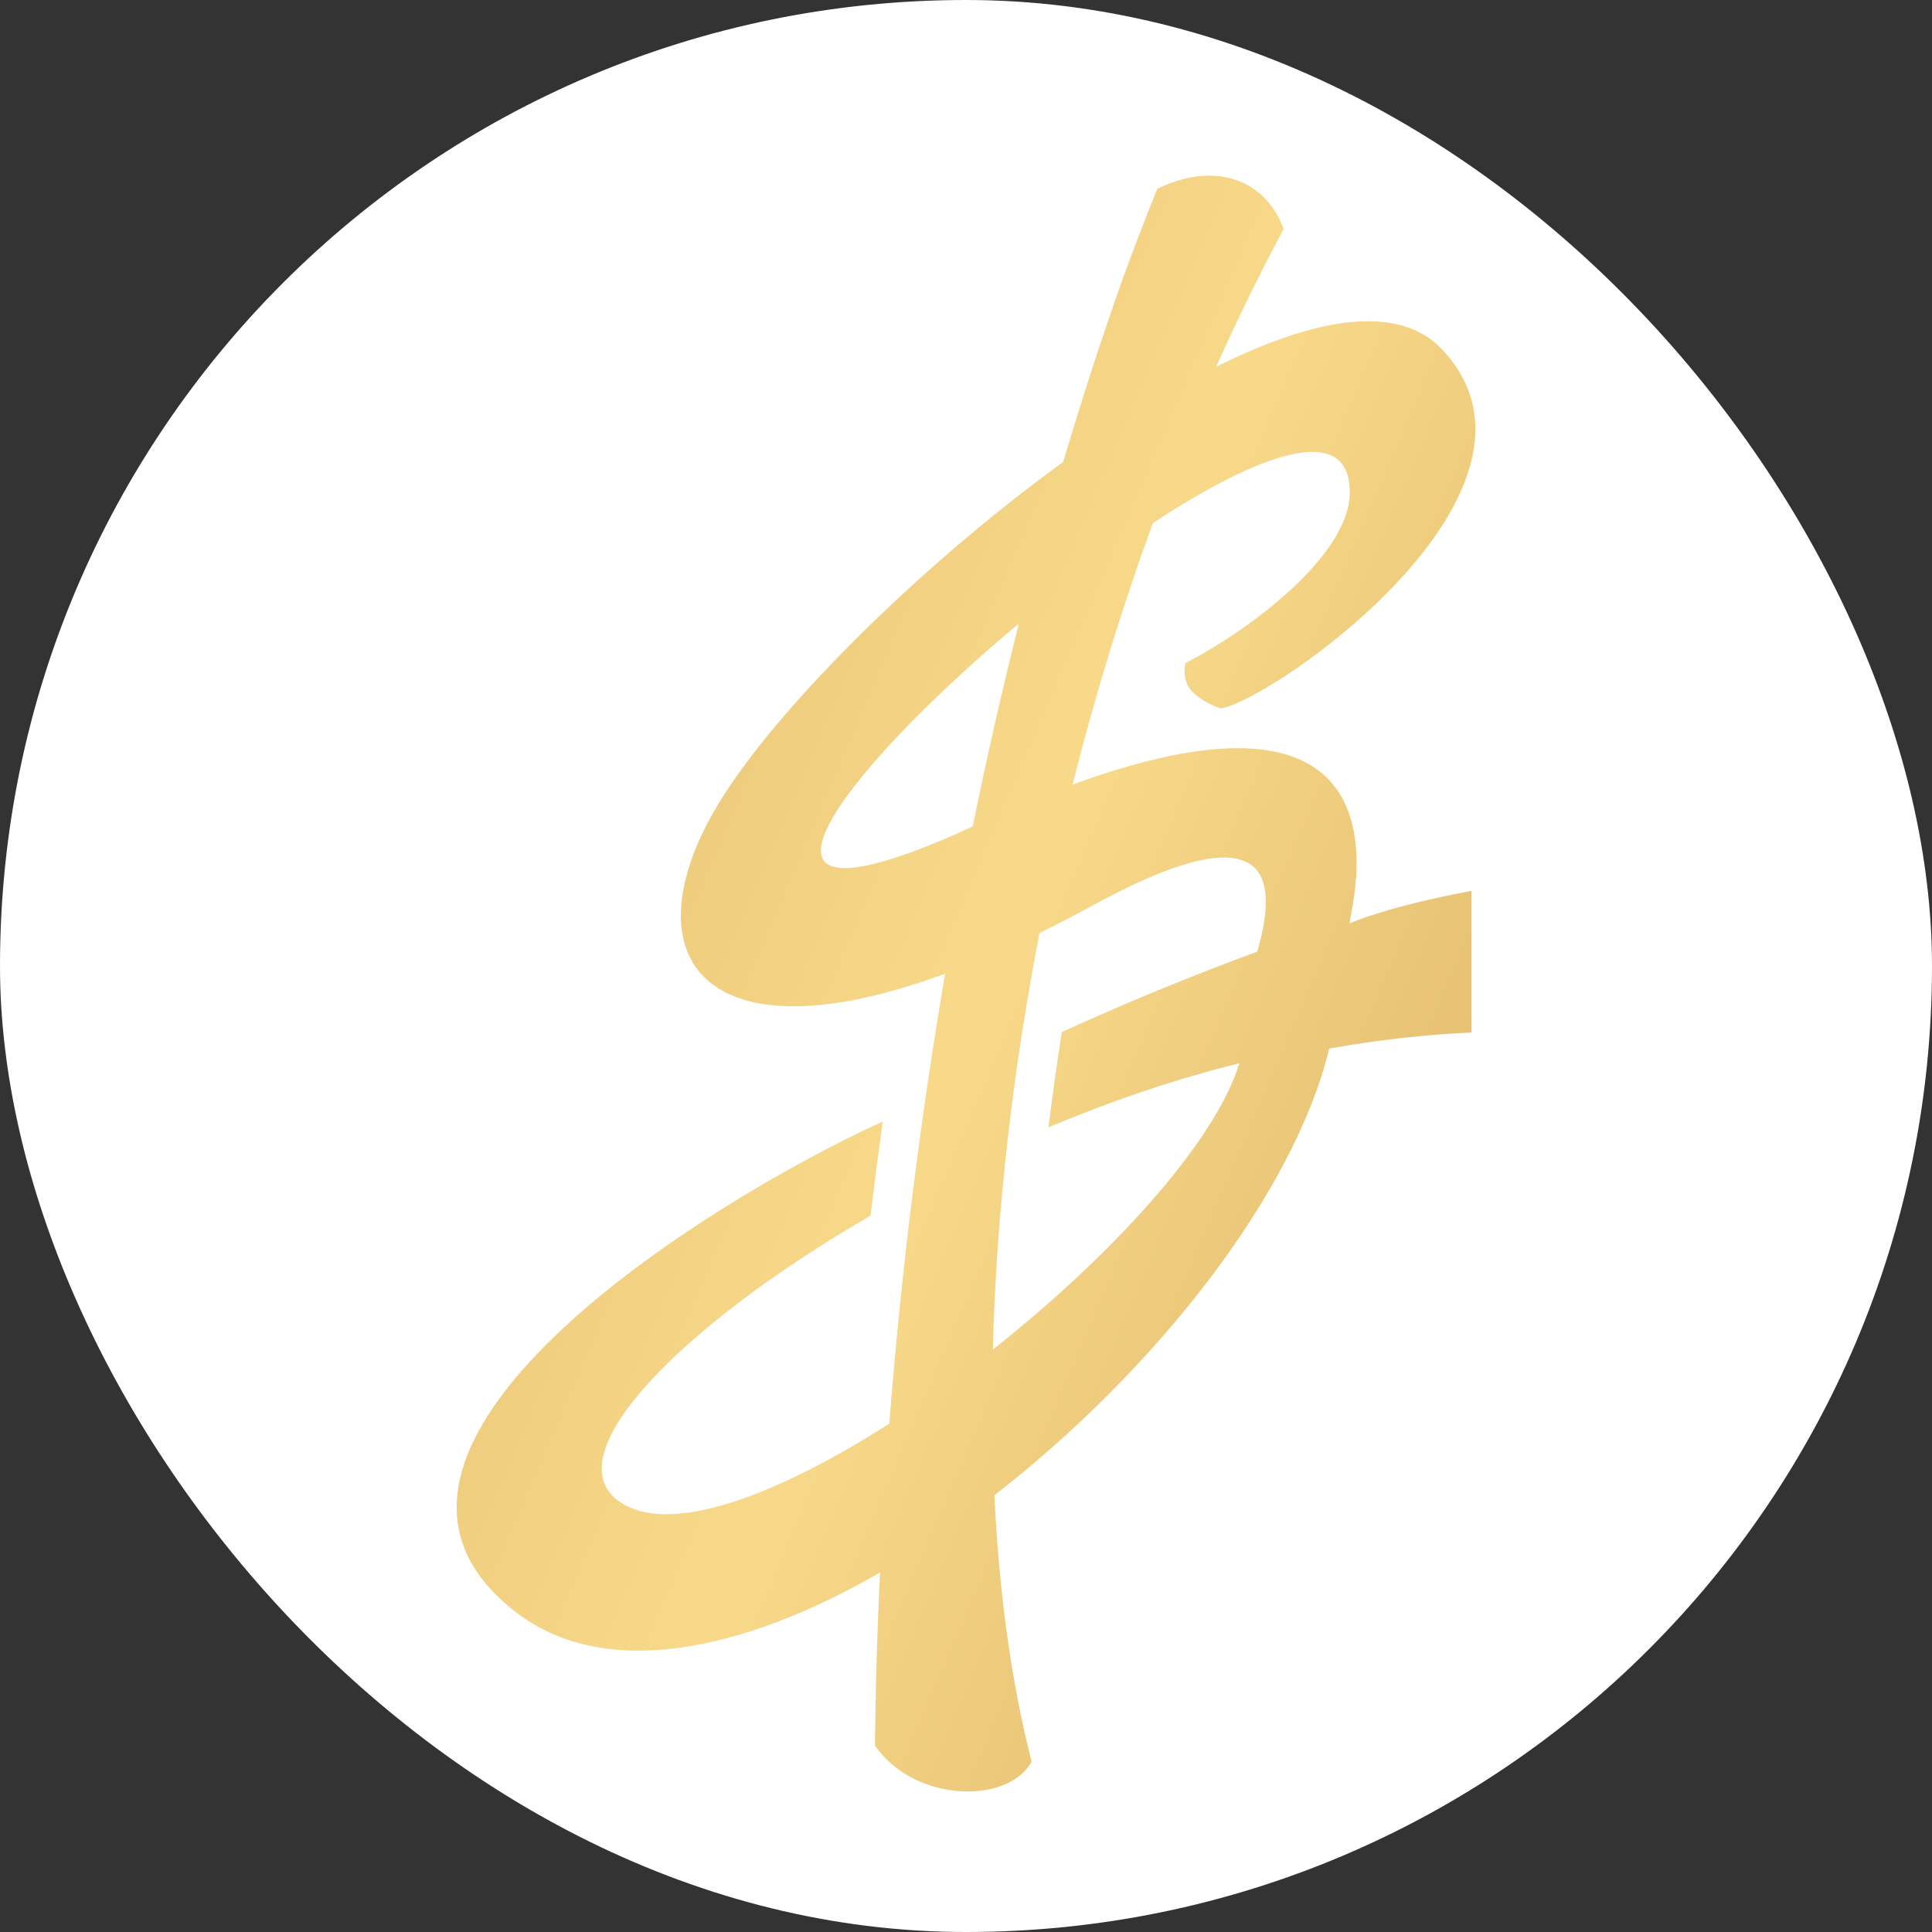
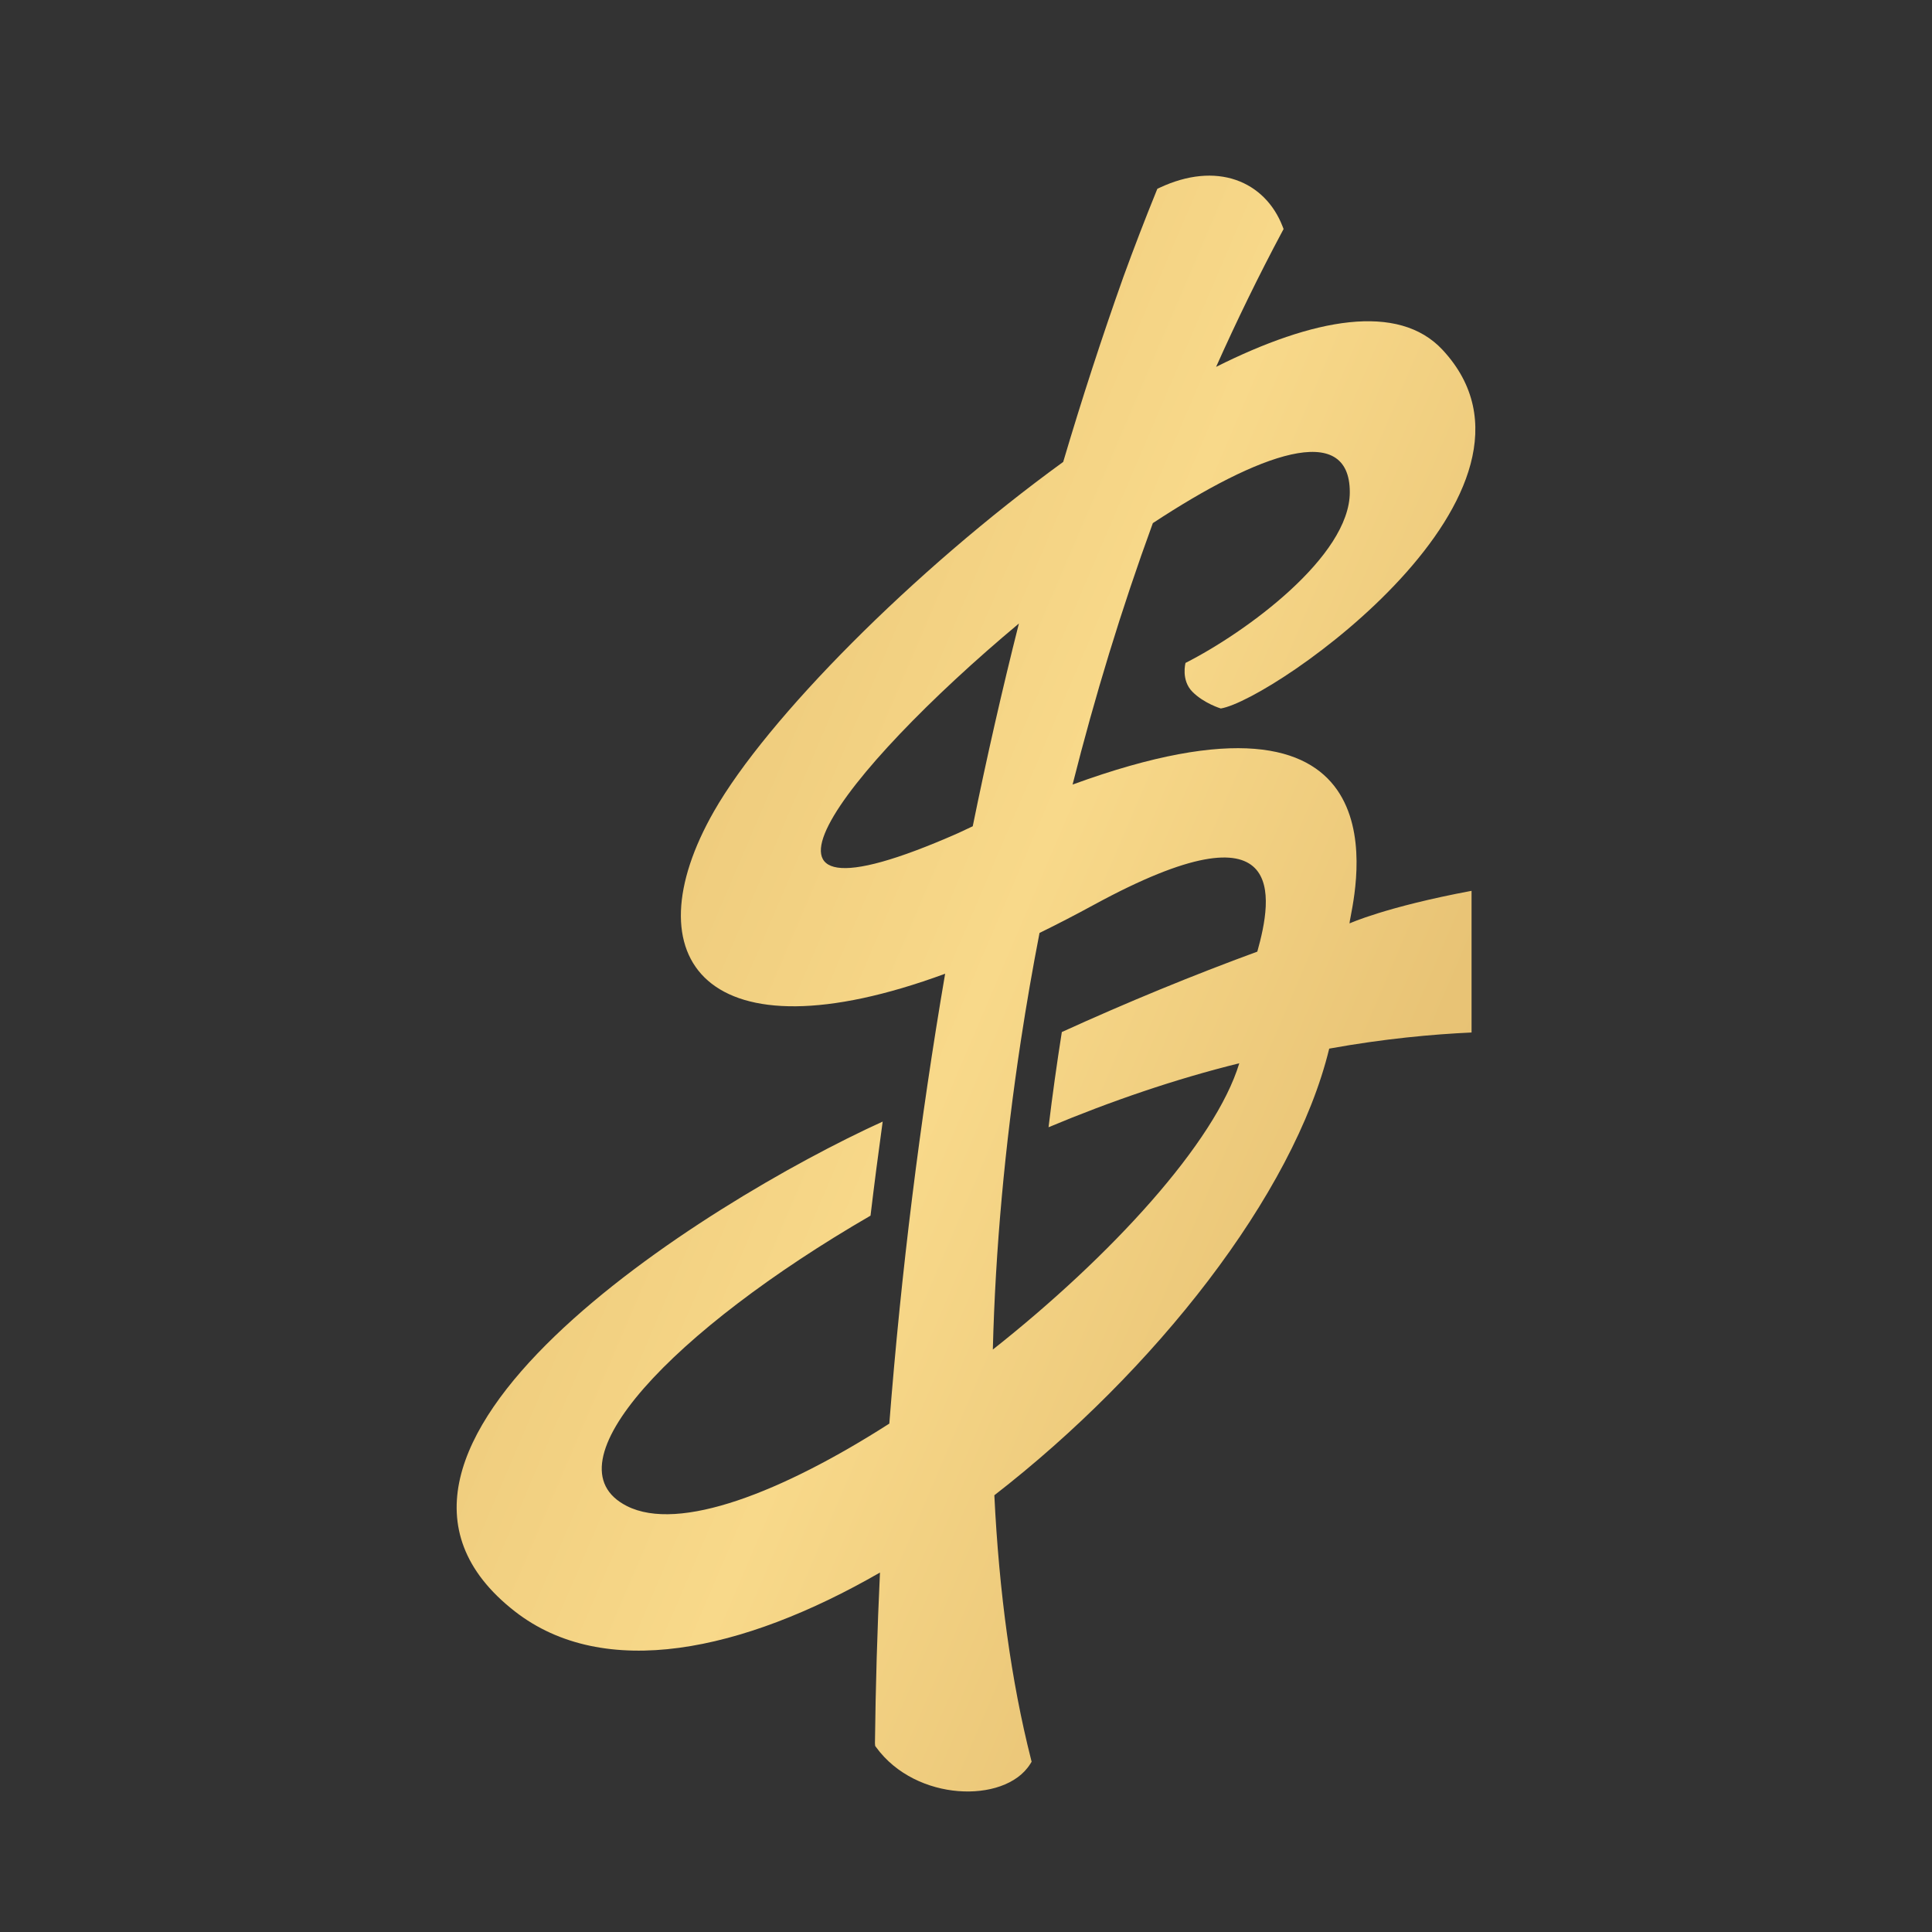
<svg xmlns="http://www.w3.org/2000/svg" width="55" height="55" viewBox="0 0 55 55" fill="none">
  <rect x="0" y="0" width="55" height="55" fill="#333333" stroke="none" />
-   <rect width="55" height="55" rx="27.5" fill="white" />
  <path fill-rule="evenodd" clip-rule="evenodd" d="M24.908 49.628L24.908 49.62C24.927 48.008 24.974 46.389 25.051 44.767C21.127 47.027 17.194 47.854 14.653 45.87C8.774 41.276 20.078 34.228 25.128 31.929C25.005 32.819 24.889 33.712 24.782 34.607C19.167 37.861 15.511 41.691 17.846 42.874C19.332 43.627 22.265 42.481 25.317 40.527C25.653 36.215 26.188 31.917 26.906 27.72C20.064 30.237 17.94 27.273 20.326 23.095C21.829 20.463 25.989 16.256 30.267 13.15C30.8 11.352 31.37 9.6 31.974 7.902L31.974 7.901C32.281 7.058 32.597 6.237 32.922 5.437L32.948 5.374L33.008 5.346C33.815 4.967 34.563 4.911 35.18 5.122C35.798 5.334 36.264 5.807 36.512 6.445L36.541 6.52L36.503 6.591C35.834 7.844 35.207 9.131 34.62 10.444C37.391 9.055 39.809 8.609 41.066 9.959C44.794 13.963 36.264 19.922 34.754 20.169C34.754 20.169 34.272 20.024 33.944 19.692C33.617 19.36 33.749 18.872 33.749 18.872C35.481 17.994 38.426 15.835 38.426 14.012C38.426 11.967 35.844 12.902 32.819 14.892C31.926 17.335 31.165 19.832 30.534 22.335C39.822 18.94 38.684 24.873 38.451 26.089C38.431 26.192 38.418 26.261 38.418 26.288C38.418 26.288 39.438 25.82 41.892 25.36V29.393C40.797 29.443 39.401 29.569 37.84 29.852C36.829 34.02 32.855 39.041 28.307 42.567C28.441 45.329 28.789 47.868 29.35 50.08L29.368 50.153L29.329 50.216C28.959 50.807 28.12 51.056 27.282 50.989C26.432 50.922 25.515 50.527 24.943 49.742L24.914 49.702L24.908 49.628ZM28.264 38.419C31.626 35.762 34.595 32.529 35.28 30.269C33.463 30.717 31.625 31.347 29.85 32.09C29.958 31.195 30.084 30.29 30.228 29.38C32.096 28.529 33.978 27.756 35.793 27.091C36.225 25.551 36.718 22.723 31.139 25.759C30.605 26.05 30.09 26.316 29.593 26.559C29.395 27.579 29.219 28.595 29.065 29.604C28.601 32.638 28.335 35.606 28.264 38.419ZM27.692 23.522C28.09 21.566 28.529 19.639 29.006 17.75C23.986 21.945 20.166 26.857 27.281 23.715C27.419 23.649 27.556 23.585 27.692 23.522Z" fill="url(#paint0_linear_20067_3687)" />
  <defs>
    <linearGradient id="paint0_linear_20067_3687" x1="-20.529" y1="5" x2="98.434" y2="55.905" gradientUnits="userSpaceOnUse">
      <stop offset="0.04" stop-color="#BC9856" />
      <stop offset="0.289" stop-color="#E8C374" />
      <stop offset="0.415" stop-color="#F8D98A" />
      <stop offset="0.511" stop-color="#E8C375" />
      <stop offset="0.984" stop-color="#BA9655" />
    </linearGradient>
  </defs>
</svg>